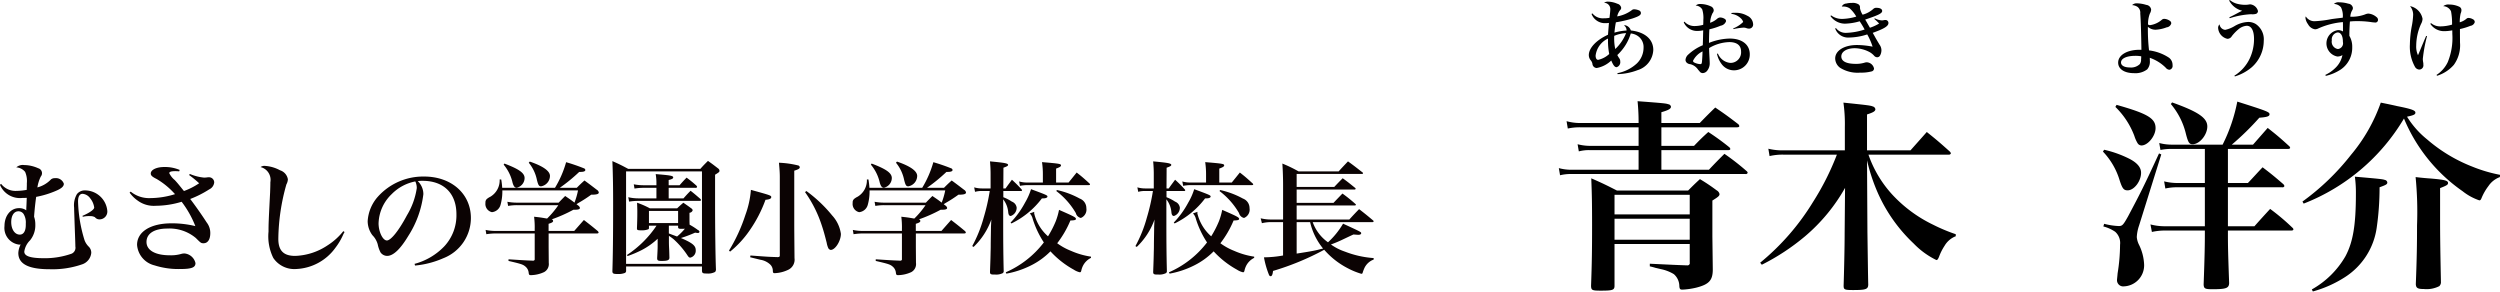
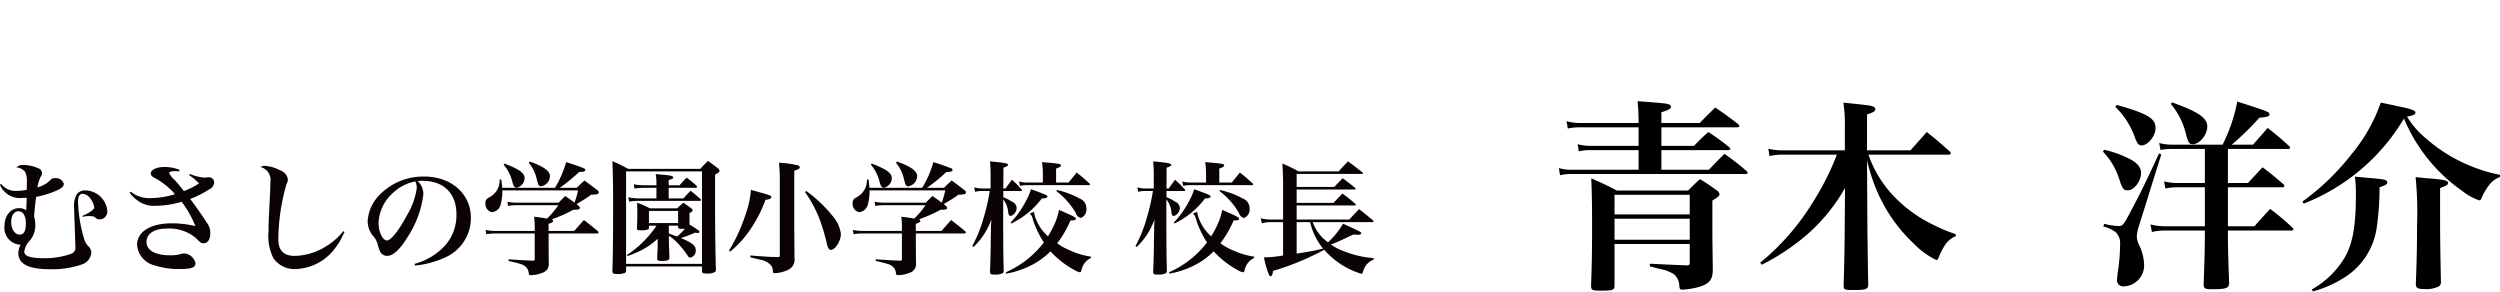
<svg xmlns="http://www.w3.org/2000/svg" id="name.svg" width="367.625" height="42.88" viewBox="0 0 367.625 42.88">
  <defs>
    <style>
      .cls-1, .cls-2 {
        fill-rule: evenodd;
      }

      .cls-2 {
        fill: #0b0303;
      }
    </style>
  </defs>
-   <path id="あお_き_ようすけ" data-name="あお き　   ようすけ" class="cls-1" d="M1000.16,1020.55a2.1,2.1,0,0,0,2.14,1.35,2.639,2.639,0,0,0,.42-0.03c-0.04.46-.08,1.03-0.14,1.74-1.73.79-2.819,1.96-2.819,2.99a1.189,1.189,0,0,0,.3.79,1.1,1.1,0,0,1,.23.5,0.653,0.653,0,0,0,.63.61,4.143,4.143,0,0,0,2.14-1.1c0.3,0.72.51,0.98,0.79,0.98a0.763,0.763,0,0,0,.53-0.84,0.741,0.741,0,0,0-.16-0.49,3.669,3.669,0,0,1-.27-0.46,7.1,7.1,0,0,0,1.98-3.17,2.185,2.185,0,0,1,1.18.48,1.974,1.974,0,0,1,.7,1.62,3.227,3.227,0,0,1-1,2.32,5.787,5.787,0,0,1-2.85,1.42l0.03,0.14a8.736,8.736,0,0,0,2.93-.58,3.253,3.253,0,0,0,2.32-2.98c0-1.56-1.23-2.63-3.3-2.86a1.134,1.134,0,0,0-.85-0.77,1.37,1.37,0,0,0-.16.02,0.894,0.894,0,0,1,.38.76,7.454,7.454,0,0,0-1.78.31,13.216,13.216,0,0,1,.21-1.52,17.668,17.668,0,0,0,2.43-.56c0.95-.32,1.25-0.5,1.25-0.8a0.428,0.428,0,0,0-.3-0.4,1.917,1.917,0,0,0-.64-0.15,0.528,0.528,0,0,0-.42.14,4.981,4.981,0,0,1-2.13.9,2.338,2.338,0,0,1,.42-0.91,0.471,0.471,0,0,0,.17-0.35,0.741,0.741,0,0,0-.57-0.6,3.66,3.66,0,0,0-1.36-.31,0.95,0.95,0,0,0-.59.17,0.919,0.919,0,0,1,.92.93c0,0.24-.05.69-0.12,1.28a4.281,4.281,0,0,1-.83.07,1.946,1.946,0,0,1-1.68-.72Zm2.42,3.62v0.32a10.04,10.04,0,0,0,.18,1.95,3.467,3.467,0,0,1-1.63.86c-0.23,0-.37-0.24-0.37-0.63A3.184,3.184,0,0,1,1002.58,1024.17Zm0.92-.4a5.119,5.119,0,0,1,1.74-.4,6.5,6.5,0,0,1-1.59,2.34,7.015,7.015,0,0,1-.16-1.57C1003.49,1024.07,1003.49,1023.95,1003.5,1023.77Zm10.22-1.99a2.13,2.13,0,0,0,2.05,1.27,4.522,4.522,0,0,0,.81-0.09c-0.02.73-.03,1.47-0.06,2.19a7.17,7.17,0,0,0-2.11,1.35,1.187,1.187,0,0,0-.43.79,0.569,0.569,0,0,0,.23.47,0.847,0.847,0,0,0,.48.18,1.919,1.919,0,0,1,1.16.84,2.15,2.15,0,0,1,.25.29,0.592,0.592,0,0,0,.42.18,0.892,0.892,0,0,0,.69-0.41,1.706,1.706,0,0,0,.33-1.07c0-.15-0.01-0.33-0.02-0.54-0.06-1.12-.06-1.12-0.07-1.66a6.109,6.109,0,0,1,2.97-.88c1.12,0,1.73.49,1.73,1.38a1.554,1.554,0,0,1-1.57,1.68,2.185,2.185,0,0,1-1.84-1.38l-0.13.05a3.679,3.679,0,0,0,.65,1.46,2.237,2.237,0,0,0,1.83.96,2.316,2.316,0,0,0,2.34-2.36c0-1.42-1.14-2.31-2.95-2.31a8.6,8.6,0,0,0-3.05.64c0.02-1.08.02-1.32,0.06-2a9.54,9.54,0,0,0,1.65-.53,1,1,0,0,0,.8-0.66,0.4,0.4,0,0,0-.13-0.3,1.331,1.331,0,0,0-.73-0.25,0.732,0.732,0,0,0-.46.2,3.059,3.059,0,0,1-1.02.58,3.44,3.44,0,0,1,.36-1.42,0.694,0.694,0,0,0,.17-0.43,0.671,0.671,0,0,0-.44-0.57,3.688,3.688,0,0,0-1.53-.34,0.912,0.912,0,0,0-.68.23,1.172,1.172,0,0,1,.96.57,4.23,4.23,0,0,1,.16,1.57c0,0.24,0,.39-0.02.69a4.945,4.945,0,0,1-1.24.18,1.966,1.966,0,0,1-1.52-.65Zm2.76,4.28c0,0.37-.06,1.39-0.09,1.58-0.03.23-.08,0.29-0.26,0.29a2.281,2.281,0,0,1-.87-0.24,0.307,0.307,0,0,1-.18-0.24A3.032,3.032,0,0,1,1016.48,1026.06Zm4.25-5.52a2.386,2.386,0,0,1,1.38.65,1.218,1.218,0,0,1,.35.54,4.344,4.344,0,0,1-1.47.95l0.04,0.1a9.678,9.678,0,0,1,1.49-.22,1.3,1.3,0,0,1,.4.07,1.116,1.116,0,0,0,.38.08,0.6,0.6,0,0,0,.62-0.68,1.436,1.436,0,0,0-.85-1.21,3.408,3.408,0,0,0-1.8-.44,3.777,3.777,0,0,0-.54.03v0.13Zm14.56,0.31a2.605,2.605,0,0,0,2.14,1.13,8.357,8.357,0,0,0,2.16-.35c0.3,0.45.52,0.82,0.73,1.21a9.508,9.508,0,0,1-2.71.49,1.774,1.774,0,0,1-1.51-.71l-0.11.08a2.016,2.016,0,0,0,2.05,1.32,9.02,9.02,0,0,0,2.66-.46,9.639,9.639,0,0,1,.79,1.8,12.458,12.458,0,0,0-2.29-.24c-1.88,0-3.21.82-3.21,1.98a1.731,1.731,0,0,0,.71,1.36,4.841,4.841,0,0,0,2.98.72,5.876,5.876,0,0,0,1.63-.17,0.451,0.451,0,0,0,.39-0.43,1.139,1.139,0,0,0-1.08-.92,1.256,1.256,0,0,0-.29.05,4.158,4.158,0,0,1-1.32.18c-1.38,0-2.12-.38-2.12-1.09s0.81-1.21,1.98-1.21a4.781,4.781,0,0,1,1.98.47,2.6,2.6,0,0,1,.86.63,0.613,0.613,0,0,0,.44.23,0.481,0.481,0,0,0,.41-0.21,1.6,1.6,0,0,0,.23-0.84,1.429,1.429,0,0,0-.29-0.82c-0.25-.42-0.25-0.42-0.52-0.88-0.12-.21-0.16-0.3-0.47-0.84,1.71-.62,2.31-0.99,2.31-1.45a0.437,0.437,0,0,0-.48-0.44,0.528,0.528,0,0,0-.12.01,1.8,1.8,0,0,1-.36.05,2.422,2.422,0,0,1-1.04-.31l-0.08.09a8.138,8.138,0,0,1,.71.68,6.6,6.6,0,0,1-1.35.62c-0.27-.46-0.42-0.73-0.48-0.84-0.12-.2-0.12-0.2-0.22-0.36,1.97-.66,2.5-0.92,2.5-1.27,0-.28-0.32-0.46-0.82-0.46a0.635,0.635,0,0,0-.45.13,3.778,3.778,0,0,1-1.61.88,2.732,2.732,0,0,1-.39-0.98,0.543,0.543,0,0,0-.18-0.52,1.579,1.579,0,0,0-1.02-.23,3.261,3.261,0,0,0-.8.09,0.769,0.769,0,0,0-.67.44h0.17a1.728,1.728,0,0,1,.98.26,4.705,4.705,0,0,1,.98,1.22,7.83,7.83,0,0,1-2.03.34,2.652,2.652,0,0,1-1.67-.52Zm44.36-1.6a1.669,1.669,0,0,1,.81.27,1.076,1.076,0,0,1,.39.96c0.08,1.01.14,3.05,0.17,5.34h-0.26c-1.85,0-3.16.78-3.16,1.89,0,0.95.92,1.55,2.35,1.55a2.853,2.853,0,0,0,1.92-.56,1.691,1.691,0,0,0,.39-1.25c0-.09,0-0.23-0.01-0.45a6.129,6.129,0,0,1,2.35,1.46,0.758,0.758,0,0,0,.54.3,0.566,0.566,0,0,0,.46-0.66,1.333,1.333,0,0,0-.52-1.11,6.809,6.809,0,0,0-2.94-1.08,27.085,27.085,0,0,1-.17-3.07v-0.4a1.654,1.654,0,0,0,1.15.43,5.267,5.267,0,0,0,1.61-.35,0.78,0.78,0,0,0,.68-0.59,0.439,0.439,0,0,0-.21-0.37,1.6,1.6,0,0,0-.82-0.29,0.544,0.544,0,0,0-.35.13,3.341,3.341,0,0,1-1.75.8,0.441,0.441,0,0,1-.29-0.11,4.377,4.377,0,0,1,.27-1.59,1.257,1.257,0,0,0,.19-0.6,0.8,0.8,0,0,0-.72-0.68,4.916,4.916,0,0,0-1.37-.23A0.939,0.939,0,0,0,1079.65,1019.25Zm1.34,7.53v0.03a2.75,2.75,0,0,1-.02.42,1.1,1.1,0,0,1-.18.69,1.844,1.844,0,0,1-1.47.5c-0.8,0-1.3-.28-1.3-0.73,0-.6.83-0.98,2.11-0.98A4.514,4.514,0,0,1,1080.99,1026.78Zm12.93-8.21a2.939,2.939,0,0,0,1.92,1.51c-0.2.1-.2,0.1-0.37,0.18-0.54.29-.54,0.29-0.94,0.5-0.36.18-.36,0.18-0.58,0.28l0.06,0.14a12.013,12.013,0,0,1,3.14-.59,1.8,1.8,0,0,0,.74-0.06,0.447,0.447,0,0,0,.27-0.4,1.306,1.306,0,0,0-1.12-.99,0.66,0.66,0,0,0-.14.01,3.446,3.446,0,0,1-.66.06,4.717,4.717,0,0,1-1-.12,2.734,2.734,0,0,1-1.22-.59Zm0.84,11.17a6.934,6.934,0,0,0,2.46-1.33,5.215,5.215,0,0,0,1.79-3.9,2.706,2.706,0,0,0-1.18-2.48,2.093,2.093,0,0,0-1.12-.3,4.245,4.245,0,0,0-1.98.6,4.476,4.476,0,0,1-1.39.56,0.924,0.924,0,0,1-.83-0.81,0.73,0.73,0,0,0-.21.52,1.749,1.749,0,0,0,1.37,1.61,0.769,0.769,0,0,0,.65-0.4,6.321,6.321,0,0,1,.93-0.97,2.155,2.155,0,0,1,1.25-.55c0.7,0,1.08.71,1.08,1.96a6.722,6.722,0,0,1-.65,2.89,5.969,5.969,0,0,1-2.24,2.49Zm13.37-.08a6.843,6.843,0,0,0,2.22-.95,3.864,3.864,0,0,0,1.67-3.28,3.113,3.113,0,0,0-.42-1.66v-0.26c0-.44.03-1.22,0.08-1.85a8.709,8.709,0,0,1,1.02-.05,13.718,13.718,0,0,1,1.97.12,6.091,6.091,0,0,0,.71.08,0.379,0.379,0,0,0,.43-0.36,0.506,0.506,0,0,0-.22-0.44,2.1,2.1,0,0,0-1.16-.51,1.213,1.213,0,0,0-.52.12,5.693,5.693,0,0,1-2.17.34,2.01,2.01,0,0,1,.26-0.92,0.661,0.661,0,0,0,.12-0.38,0.756,0.756,0,0,0-.68-0.62,4.745,4.745,0,0,0-1.35-.2,0.947,0.947,0,0,0-.76.24,1.422,1.422,0,0,1,1.04.5,2.885,2.885,0,0,1,.26,1.52c-0.82.1-1.18,0.14-1.66,0.21a16.835,16.835,0,0,1-2.49.31,1.484,1.484,0,0,1-1.29-.71,0.853,0.853,0,0,0-.05.21,1.914,1.914,0,0,0,.38.94,1.413,1.413,0,0,0,1.04.75,1.279,1.279,0,0,0,.35-0.07,10.96,10.96,0,0,1,3.74-.99c0.01,0.42.01,0.52,0.01,0.81v0.57a1.345,1.345,0,0,0-.73-0.2,1.966,1.966,0,0,0-.1,3.88,1.367,1.367,0,0,0,.75-0.21,3.528,3.528,0,0,1-1.03,1.88,5.3,5.3,0,0,1-1.48,1.03Zm2.52-4.99a0.847,0.847,0,0,1-.74,1.04,1.085,1.085,0,0,1-.89-1.28,1.028,1.028,0,0,1,.85-1.16C1110.36,1023.27,1110.65,1023.78,1110.65,1024.67Zm12.24-.89c-0.08.18-.15,0.36-0.23,0.53-0.43,1.02-.43,1.02-0.68,1.63-0.18.43-.18,0.43-0.29,0.68a3.066,3.066,0,0,1-.26-1.44,7.871,7.871,0,0,1,.71-3.16,1.648,1.648,0,0,0,.22-0.76,2.334,2.334,0,0,0-1.84-1.86,1.974,1.974,0,0,1,.46,1.24,10.307,10.307,0,0,1-.21,1.74,15.811,15.811,0,0,0-.27,2.65,6.088,6.088,0,0,0,.76,3.32,0.77,0.77,0,0,0,.64.38,0.618,0.618,0,0,0,.58-0.72,2.09,2.09,0,0,0-.01-0.25,3.756,3.756,0,0,1-.07-0.59,21.2,21.2,0,0,1,.62-3.36Zm0.61-1.78a2.408,2.408,0,0,0,2.13,1.08,6,6,0,0,0,1.1-.12c0.01,0.25.01,0.41,0.01,0.53a9.387,9.387,0,0,1-.67,4.14,4.575,4.575,0,0,1-1.66,1.89l0.09,0.12a5.423,5.423,0,0,0,2.46-1.6,4.908,4.908,0,0,0,.91-3.27l-0.01-1.45v-0.55a9.294,9.294,0,0,0,1.54-.47,0.772,0.772,0,0,0,.64-0.55v-0.02a0.47,0.47,0,0,0-.3-0.41,1.3,1.3,0,0,0-.62-0.18,0.4,0.4,0,0,0-.26.08,2.6,2.6,0,0,1-1.03.56,5.743,5.743,0,0,1,.13-1.29,1.258,1.258,0,0,0,.12-0.51,0.542,0.542,0,0,0-.32-0.49,3.336,3.336,0,0,0-1.47-.32,1.174,1.174,0,0,0-.89.24,1.3,1.3,0,0,1,1.15.76,9.386,9.386,0,0,1,.15,1.95,6.261,6.261,0,0,1-1.73.26,2.079,2.079,0,0,1-1.36-.48Z" transform="translate(-766.125 -1018.5)" />
-   <path id="むさしの学園小学校_校長" data-name="むさしの学園小学校 校長" class="cls-2" d="M766.118,1045.67a3.178,3.178,0,0,0,3.277,1.94c0.126,0,.324,0,0.666-0.02-0.018.35-.018,0.47-0.036,0.9-0.018.45-.036,0.62-0.036,0.94a1.73,1.73,0,0,0-1.08-.32c-1.224,0-2.125,1.11-2.125,2.64a2.469,2.469,0,0,0,2.143,2.72,1.262,1.262,0,0,0,.234-0.02,3.118,3.118,0,0,0-.342,1.25c0,1.62,1.494,2.39,4.609,2.39a13.231,13.231,0,0,0,4.718-.7,1.971,1.971,0,0,0,1.4-1.71,1.259,1.259,0,0,0-.342-0.88,2.594,2.594,0,0,1-.648-0.98,21,21,0,0,1-.954-5.7c0-.72.234-1.12,0.666-1.12a1.529,1.529,0,0,1,1.134.68,2.669,2.669,0,0,1,.576,1.34c0,0.28-.666.77-1.728,1.22l0.054,0.14a3.8,3.8,0,0,1,1.062-.1,1.369,1.369,0,0,1,.72.16,0.839,0.839,0,0,0,.685.32,1.152,1.152,0,0,0,1.134-1.26,3.307,3.307,0,0,0-3.223-3,1.474,1.474,0,0,0-1.242.54,3.229,3.229,0,0,0-.415,2.01c0,0.31.018,0.7,0.072,2.34,0.109,3.01.109,3.12,0.109,3.35a0.952,0.952,0,0,1-.541,1.06,11.807,11.807,0,0,1-4.051.67c-2.035,0-2.917-.31-2.917-0.97a2.883,2.883,0,0,1,.847-1.66,3.476,3.476,0,0,0,.774-2.32,3.412,3.412,0,0,0-.18-1.15c0.054-.87.18-2.06,0.306-2.92a13.607,13.607,0,0,0,2.845-.86c0.864-.36,1.224-0.67,1.224-1.07a1.226,1.226,0,0,0-1.314-.82,0.872,0.872,0,0,0-.577.18,4.232,4.232,0,0,1-2,1.18,5.647,5.647,0,0,1,.5-1.6,0.757,0.757,0,0,0-.378-1.22,5.155,5.155,0,0,0-2.071-.47,1.451,1.451,0,0,0-1.152.34,1.8,1.8,0,0,1,1.3.67,3.343,3.343,0,0,1,.252,1.65v0.29c-0.018.58-.018,0.58-0.018,0.7a8.959,8.959,0,0,1-1.512.15,2.663,2.663,0,0,1-2.251-1.03Zm3.8,5.71v0.19c0,0.9-.324,1.43-0.882,1.43-0.738,0-1.26-.78-1.26-1.84,0-.97.414-1.59,1.062-1.59a0.9,0.9,0,0,1,.756.4A2.38,2.38,0,0,1,769.917,1051.38Zm24.014-7.14a14.717,14.717,0,0,1,1.477,1.21,10.2,10.2,0,0,1-2.233,1.14c-0.2-.24-0.2-0.24-0.432-0.53-0.45-.55-0.486-0.61-0.918-1.08a2.992,2.992,0,0,1-.811-1.02c0-.2.306-0.29,0.846-0.29a4.847,4.847,0,0,1,.613.03l0.072-.21a5.51,5.51,0,0,0-2.287-.43c-1.116,0-1.963.41-1.963,0.95,0,0.29.18,0.47,0.865,0.81a11.241,11.241,0,0,1,2.7,2.23,12.341,12.341,0,0,1-3.6.58,4.3,4.3,0,0,1-2.917-.95l-0.162.14a4.861,4.861,0,0,0,1.207,1.19,3.986,3.986,0,0,0,2.629.75,13.281,13.281,0,0,0,3.817-.59,14.656,14.656,0,0,1,2.016,3.58,14.509,14.509,0,0,0-3.493-.41c-3.1,0-5.077,1.24-5.077,3.17a3.359,3.359,0,0,0,2.557,3.01,11.581,11.581,0,0,0,3.745.54c1.728,0,2.286-.22,2.286-0.87a1.829,1.829,0,0,0-1.62-1.42c-0.108,0-.216.02-0.342,0.03a5.455,5.455,0,0,1-1.8.24c-2.16,0-3.439-.74-3.439-1.96,0-1.25,1.153-1.97,3.079-1.97a6.022,6.022,0,0,1,4.177,1.39c0.739,0.74.775,0.77,1.135,0.77,0.612,0,.99-0.55.99-1.49a2.529,2.529,0,0,0-.54-1.58c-0.648-1.01-1.585-2.35-2.413-3.44a15.166,15.166,0,0,0,2.791-1.41,1.279,1.279,0,0,0,.738-1.01,0.763,0.763,0,0,0-.828-0.77,0.926,0.926,0,0,0-.234.02c-0.342.03-.342,0.03-0.414,0.03a7.112,7.112,0,0,1-2.107-.54Zm22.682,8.25a9.431,9.431,0,0,1-2.323,2.09,9.071,9.071,0,0,1-4.772,1.55c-1.692,0-2.466-.78-2.466-2.5a30.4,30.4,0,0,1,1.188-8.02,1.658,1.658,0,0,0,.216-0.75,1.683,1.683,0,0,0-1.152-1.32,5.352,5.352,0,0,0-2.287-.65,0.931,0.931,0,0,0-.576.18,1.929,1.929,0,0,1,1.44,2.22c0,0.45-.018.95-0.036,1.49-0.216,4.18-.234,4.67-0.234,5.78a7.183,7.183,0,0,0,.7,3.87,3.723,3.723,0,0,0,3.331,1.63,7.506,7.506,0,0,0,5.816-3.14,9.223,9.223,0,0,0,1.1-1.85,3.733,3.733,0,0,1,.234-0.45Zm10.545,5.06a13.4,13.4,0,0,0,4.16-1.08,6.349,6.349,0,0,0,4.051-5.91c0-3.56-2.863-6.1-6.878-6.1a8.961,8.961,0,0,0-6.788,2.95,5.95,5.95,0,0,0-1.513,3.61,3.475,3.475,0,0,0,.7,2.07,3.072,3.072,0,0,1,.775,1.33,4.548,4.548,0,0,0,.414,1.19,1.2,1.2,0,0,0,.972.52c0.9,0,1.945-.99,3.115-2.94a14.564,14.564,0,0,0,2.215-6.14,2.668,2.668,0,0,0-.829-1.92,5.065,5.065,0,0,1,.721-0.04c3.1,0,4.969,1.84,4.969,4.92a6.685,6.685,0,0,1-1.8,4.73,9.39,9.39,0,0,1-4.358,2.56Zm0.036-12.37a1.666,1.666,0,0,1,.144.4,2.022,2.022,0,0,1,.072.59,10.7,10.7,0,0,1-1.44,3.98c-1.17,2.22-2.359,3.71-2.953,3.71-0.612,0-1.224-1.28-1.224-2.52a6.169,6.169,0,0,1,1.926-4.29A6.612,6.612,0,0,1,827.194,1045.18Zm19.6,7.28v-1.05c0.5-.16.666-0.25,0.666-0.43a0.248,0.248,0,0,0-.216-0.22,21.681,21.681,0,0,0,3.205-1.42h0.27c0.468,0,.684-0.09.684-0.27a0.634,0.634,0,0,0-.27-0.36l-0.234-.18c0.162-.11.27-0.18,0.342-0.22a19.514,19.514,0,0,0,1.819-1.18c0.81,0,1.116-.09,1.116-0.33a0.559,0.559,0,0,0-.27-0.38c-0.774-.59-1.026-0.79-1.837-1.38-0.5.45-.648,0.59-1.134,1.08h-2.5a24.593,24.593,0,0,0,2.863-2.34h0.162c0.486,0,.738-0.09.738-0.29a0.31,0.31,0,0,0-.234-0.25,27.17,27.17,0,0,0-2.592-.89,15.144,15.144,0,0,1-1.639,3.77h-7.76a10.929,10.929,0,0,0-.144-1.23H839.6a2.8,2.8,0,0,1-1.369,2.54,2.5,2.5,0,0,0-.468.29,0.677,0.677,0,0,0-.252.61,1.235,1.235,0,0,0,.954,1.37,1.463,1.463,0,0,0,1.261-1.06,7.339,7.339,0,0,0,.27-1.98v-0.16h11.127a10.785,10.785,0,0,1-.522,1.8c-0.414-.33-0.648-0.49-1.368-0.98-0.415.42-.541,0.54-0.955,0.98h-6.158a7.646,7.646,0,0,1-1.386-.13l0.108,0.61a7.6,7.6,0,0,1,1.3-.11h6.086a12.748,12.748,0,0,1-1.656,1.97c-0.991-.17-0.991-0.17-1.909-0.27a12.371,12.371,0,0,1,.09,1.8v0.29h-5.69a6.993,6.993,0,0,1-1.53-.15l0.108,0.63a9,9,0,0,1,1.422-.11h5.69v3.73a0.22,0.22,0,0,1-.252.27h-0.054c-1.044-.04-1.044-0.04-3.547-0.2v0.24c1.855,0.43,2.125.52,2.467,0.81a1.348,1.348,0,0,1,.5.93c0.036,0.29.09,0.35,0.324,0.35a4.762,4.762,0,0,0,1.945-.45,1.34,1.34,0,0,0,.684-1.36l-0.018-2.3v-2.02h7.094c0.162,0,.252-0.05.252-0.14a0.414,0.414,0,0,0-.108-0.2c-0.864-.72-1.134-0.93-2.053-1.64-0.576.65-.576,0.65-1.422,1.61H846.8Zm-6.608-9.75a6.269,6.269,0,0,1,1.314,2.67c0.162,0.54.324,0.72,0.612,0.72a1.467,1.467,0,0,0,1.153-1.42c0-.74-0.828-1.32-2.971-2.13Zm3.691-.28a5.765,5.765,0,0,1,1.206,2.55c0.2,0.78.306,0.92,0.613,0.92a1.574,1.574,0,0,0,1.3-1.53c0-.72-1.008-1.44-2.971-2.11Zm20.575,3.31v-0.77c0.522-.13.666-0.22,0.666-0.38,0-.24-0.378-0.31-2.575-0.49a7.572,7.572,0,0,1,.108,1.44v0.2h-1.89a7.411,7.411,0,0,1-1.441-.14l0.108,0.63a7.626,7.626,0,0,1,1.333-.11h1.89v1.55h-2.7a6.56,6.56,0,0,1-1.44-.17l0.126,0.65a8.146,8.146,0,0,1,1.314-.11h9c0.162,0,.252-0.03.252-0.12a0.305,0.305,0,0,0-.126-0.2c-0.576-.5-0.774-0.67-1.4-1.17-0.468.47-.594,0.61-1.045,1.12h-2.178v-1.55H868.4a0.2,0.2,0,0,0,.234-0.13,0.377,0.377,0,0,0-.108-0.2,16.716,16.716,0,0,0-1.44-1.17c-0.451.47-.595,0.62-1.027,1.12h-1.6Zm-2.755,3.4a12.527,12.527,0,0,0-1.891-.83c0.036,0.98.036,1.12,0.036,1.41,0,0.74-.018,1.46-0.054,2.36,0,0.25.09,0.29,0.649,0.29a2.556,2.556,0,0,0,1.008-.15,0.193,0.193,0,0,0,.108-0.21v-0.33h1.116a15.433,15.433,0,0,1-4.357,4.32l0.108,0.15a16.264,16.264,0,0,0,2.052-.87,10.476,10.476,0,0,0,2.359-1.67v0.77c0,0.63,0,.74-0.072,2.07,0,0.34.108,0.42,0.648,0.42,0.883,0,1.153-.11,1.153-0.49-0.018-.65-0.018-0.94-0.054-1.55-0.018-.41-0.018-0.72-0.018-0.92v-0.73a6.111,6.111,0,0,1,.738.54,12.537,12.537,0,0,1,1.836,2.1c0.343,0.52.379,0.56,0.595,0.56a1.043,1.043,0,0,0,.774-1.1c0-.66-0.5-1.06-2.179-1.78a19.277,19.277,0,0,0,2.089-.79,3.434,3.434,0,0,0,.378.05,0.24,0.24,0,0,0,.27-0.16,0.4,0.4,0,0,0-.252-0.29,10.378,10.378,0,0,0-1.206-.77c-0.018-.44-0.018-0.6-0.018-0.99v-0.76a0.54,0.54,0,0,0,.468-0.36,0.387,0.387,0,0,0-.2-0.29c-0.486-.36-0.648-0.47-1.171-0.83-0.4.35-.522,0.45-0.918,0.83h-4Zm2.791,2.54h1.35v0.24c0.018,0.18.108,0.23,0.5,0.23,0.144,0,.252,0,0.5-0.02a8.416,8.416,0,0,1-1.152,1.15c-0.864-.32-0.864-0.32-1.206-0.45v-1.15Zm-2.935-2.16h4.285v1.78h-4.285v-1.78Zm-3.367,8.16h11.163v0.66c0.036,0.33.126,0.38,0.72,0.38a2.212,2.212,0,0,0,1.207-.23,0.568,0.568,0,0,0,.126-0.43c-0.072-1.77-.126-6.22-0.126-9.51v-4.36c0.594-.36.648-0.41,0.648-0.59a0.445,0.445,0,0,0-.2-0.33c-0.612-.47-0.81-0.63-1.494-1.11-0.5.5-.649,0.64-1.117,1.17H858.5c-1.008-.54-1.314-0.69-2.323-1.14,0.09,2.36.108,3.96,0.108,6.5,0,4.61-.036,7.51-0.108,9.67,0,0.36.144,0.43,0.738,0.43a2.6,2.6,0,0,0,1.117-.16,0.365,0.365,0,0,0,.162-0.36v-0.59Zm0-13.98h11.163v13.6H858.189v-13.6Zm22.609,12.32c0,0.22-.054.27-0.288,0.29-1.332-.04-1.332-0.04-4.033-0.24l-0.036.26c1.3,0.32,1.3.32,1.512,0.37a2.7,2.7,0,0,1,1.477.74,1.292,1.292,0,0,1,.342.89c0.018,0.27.072,0.34,0.252,0.34a5,5,0,0,0,2.035-.51,1.65,1.65,0,0,0,.9-1.71c-0.018-2.1-.036-4.25-0.036-4.77v-8.08c0.63-.2.81-0.31,0.81-0.51a0.312,0.312,0,0,0-.27-0.27,14.035,14.035,0,0,0-2.791-.39c0.09,0.99.126,1.49,0.126,2.1v11.49Zm3.709-9.27a18.058,18.058,0,0,1,2.485,4.97c0.2,0.59.414,1.33,0.7,2.48a3.208,3.208,0,0,0,.234.78,0.476,0.476,0,0,0,.361.27c0.666,0,1.494-1.32,1.494-2.36a5.018,5.018,0,0,0-1.278-2.7,20.265,20.265,0,0,0-3.8-3.6Zm-11.019,8.75a14.685,14.685,0,0,0,2.881-3.13,19.365,19.365,0,0,0,2.323-4.49c0.612-.05.846-0.18,0.846-0.39,0-.24-0.09-0.27-2.989-1.07a13.729,13.729,0,0,1-.81,3.68,24.365,24.365,0,0,1-2.413,5.25Zm27.309-3.04v-1.05c0.5-.16.666-0.25,0.666-0.43a0.248,0.248,0,0,0-.216-0.22,21.635,21.635,0,0,0,3.205-1.42h0.27c0.468,0,.684-0.09.684-0.27a0.634,0.634,0,0,0-.27-0.36l-0.234-.18c0.162-.11.27-0.18,0.342-0.22a19.514,19.514,0,0,0,1.819-1.18c0.81,0,1.116-.09,1.116-0.33a0.559,0.559,0,0,0-.27-0.38c-0.774-.59-1.026-0.79-1.837-1.38-0.5.45-.648,0.59-1.134,1.08h-2.5a24.593,24.593,0,0,0,2.863-2.34h0.162c0.486,0,.738-0.09.738-0.29a0.31,0.31,0,0,0-.234-0.25,27.17,27.17,0,0,0-2.592-.89,15.108,15.108,0,0,1-1.639,3.77h-7.76a10.929,10.929,0,0,0-.144-1.23H893.6a2.8,2.8,0,0,1-1.369,2.54,2.5,2.5,0,0,0-.468.29,0.677,0.677,0,0,0-.252.61,1.235,1.235,0,0,0,.954,1.37,1.463,1.463,0,0,0,1.261-1.06,7.339,7.339,0,0,0,.27-1.98v-0.16h11.127a10.785,10.785,0,0,1-.522,1.8c-0.414-.33-0.648-0.49-1.368-0.98-0.415.42-.541,0.54-0.955,0.98h-6.158a7.646,7.646,0,0,1-1.386-.13l0.108,0.61a7.6,7.6,0,0,1,1.3-.11h6.086a12.748,12.748,0,0,1-1.656,1.97c-0.991-.17-0.991-0.17-1.909-0.27a12.371,12.371,0,0,1,.09,1.8v0.29h-5.69a6.993,6.993,0,0,1-1.53-.15l0.108,0.63a9,9,0,0,1,1.422-.11h5.69v3.73a0.22,0.22,0,0,1-.252.27h-0.054c-1.044-.04-1.044-0.04-3.547-0.2v0.24c1.855,0.43,2.125.52,2.467,0.81a1.348,1.348,0,0,1,.5.93c0.036,0.29.09,0.35,0.324,0.35a4.758,4.758,0,0,0,1.945-.45,1.34,1.34,0,0,0,.684-1.36l-0.018-2.3v-2.02h7.094c0.162,0,.252-0.05.252-0.14a0.414,0.414,0,0,0-.108-0.2c-0.864-.72-1.134-0.93-2.053-1.64-0.576.65-.576,0.65-1.422,1.61H900.8Zm-6.608-9.75a6.269,6.269,0,0,1,1.314,2.67c0.162,0.54.324,0.72,0.612,0.72a1.467,1.467,0,0,0,1.153-1.42c0-.74-0.829-1.32-2.971-2.13Zm3.691-.28a5.765,5.765,0,0,1,1.206,2.55c0.2,0.78.306,0.92,0.612,0.92a1.573,1.573,0,0,0,1.3-1.53c0-.72-1.008-1.44-2.971-2.11Zm23.546,2.91v-2.05c0.54-.2.72-0.31,0.72-0.47,0-.23-0.252-0.27-2.791-0.48a12.333,12.333,0,0,1,.126,1.81v1.19h-2.287a3.993,3.993,0,0,1-1.206-.16l0.126,0.65a6.123,6.123,0,0,1,1.08-.11h9.039c0.108,0,.18-0.03.18-0.09a0.264,0.264,0,0,0-.108-0.18c-0.774-.7-1.008-0.92-1.854-1.58-0.577.72-.577,0.72-1.189,1.47h-1.836Zm-3.872,4.54a1.68,1.68,0,0,1,.433.81,13.662,13.662,0,0,0,1.638,3.46,14.2,14.2,0,0,1-5.6,4.39l0.09,0.2a13.332,13.332,0,0,0,3.62-1.21,10.732,10.732,0,0,0,2.862-2.07,13.425,13.425,0,0,0,3.439,2.7,2.694,2.694,0,0,0,.883.38c0.108,0,.18-0.07.216-0.27a3.062,3.062,0,0,1,.234-0.67,2.629,2.629,0,0,1,1.188-1.18v-0.18a11.406,11.406,0,0,1-2.935-.85,8.947,8.947,0,0,1-2.034-1.12,14.73,14.73,0,0,0,1.944-3.35c0.612-.01.811-0.07,0.811-0.23,0-.22-0.271-0.36-2.485-1.33a10.145,10.145,0,0,1-.468,1.64,14.807,14.807,0,0,1-1.153,2.25,6.484,6.484,0,0,1-2.034-3.37,1.231,1.231,0,0,1,.018-0.23Zm-3.889-3.67,0.018-3.05c0.522-.18.684-0.28,0.684-0.41,0-.23-0.5-0.32-2.664-0.52a19.423,19.423,0,0,1,.09,2v1.98h-1.225a4.049,4.049,0,0,1-1.188-.16l0.126,0.66a3.38,3.38,0,0,1,1.062-.12h1.1a29.42,29.42,0,0,1-.883,3.88,19.385,19.385,0,0,1-1.692,4.22l0.2,0.12a10.406,10.406,0,0,0,2.611-4.03l-0.054,1.03c0,0.34-.018,1.2-0.036,2.5,0,0.4,0,.77-0.018,1.19-0.018.93-.018,0.99-0.09,2.95v0.07c0,0.26.126,0.35,0.5,0.35h0.234a2.133,2.133,0,0,0,1.17-.22,0.418,0.418,0,0,0,.108-0.36c-0.054-2.25-.072-4.11-0.072-7.47v-3.01a3.56,3.56,0,0,1,.738,1.87c0.036,0.42.163,0.58,0.379,0.58a1.275,1.275,0,0,0,.864-1.23,1.092,1.092,0,0,0-.7-0.88,6.245,6.245,0,0,0-1.261-.65v-0.91h2.593a0.137,0.137,0,0,0,.162-0.11,0.374,0.374,0,0,0-.09-0.15,17.834,17.834,0,0,0-1.4-1.4c-0.414.56-.541,0.72-0.937,1.28h-0.324Zm7.8,0.39a10.948,10.948,0,0,1,2.863,3.23,0.967,0.967,0,0,0,.738.72,1.323,1.323,0,0,0,.81-1.44,1.494,1.494,0,0,0-.972-1.41,12.6,12.6,0,0,0-3.367-1.26Zm-6.608,4.76a12.368,12.368,0,0,0,4.483-3.69h0.2c0.36,0,.612-0.11.612-0.26,0-.19-0.09-0.23-2.412-1.09a9.252,9.252,0,0,1-.883,1.98,12.947,12.947,0,0,1-2.124,2.93Zm30.566-6.02v-2.05c0.54-.2.72-0.31,0.72-0.47,0-.23-0.252-0.27-2.791-0.48a12.333,12.333,0,0,1,.126,1.81v1.19h-2.287a3.993,3.993,0,0,1-1.206-.16l0.126,0.65a6.123,6.123,0,0,1,1.08-.11h9.039c0.108,0,.18-0.03.18-0.09a0.264,0.264,0,0,0-.108-0.18c-0.774-.7-1.008-0.92-1.855-1.58-0.576.72-.576,0.72-1.188,1.47H945.42Zm-3.872,4.54a1.7,1.7,0,0,1,.433.81,13.662,13.662,0,0,0,1.638,3.46,14.2,14.2,0,0,1-5.6,4.39l0.09,0.2a13.313,13.313,0,0,0,3.619-1.21,10.721,10.721,0,0,0,2.863-2.07,13.425,13.425,0,0,0,3.439,2.7,2.686,2.686,0,0,0,.883.38c0.108,0,.18-0.07.216-0.27a3.062,3.062,0,0,1,.234-0.67,2.629,2.629,0,0,1,1.188-1.18v-0.18a11.406,11.406,0,0,1-2.935-.85,8.947,8.947,0,0,1-2.034-1.12,14.73,14.73,0,0,0,1.944-3.35c0.612-.01.81-0.07,0.81-0.23,0-.22-0.27-0.36-2.484-1.33a10.145,10.145,0,0,1-.468,1.64,14.9,14.9,0,0,1-1.153,2.25,6.484,6.484,0,0,1-2.034-3.37,1.231,1.231,0,0,1,.018-0.23Zm-3.889-3.67,0.018-3.05c0.522-.18.684-0.28,0.684-0.41,0-.23-0.5-0.32-2.665-0.52a19.156,19.156,0,0,1,.091,2v1.98h-1.225a4.049,4.049,0,0,1-1.188-.16l0.126,0.66a3.38,3.38,0,0,1,1.062-.12h1.1a29.743,29.743,0,0,1-.883,3.88,19.385,19.385,0,0,1-1.692,4.22l0.2,0.12a10.418,10.418,0,0,0,2.611-4.03l-0.054,1.03c0,0.34-.018,1.2-0.036,2.5,0,0.4,0,.77-0.018,1.19-0.018.93-.018,0.99-0.091,2.95v0.07c0,0.26.127,0.35,0.5,0.35h0.234a2.133,2.133,0,0,0,1.17-.22,0.418,0.418,0,0,0,.108-0.36c-0.054-2.25-.072-4.11-0.072-7.47v-3.01a3.56,3.56,0,0,1,.738,1.87c0.036,0.42.162,0.58,0.378,0.58a1.274,1.274,0,0,0,.865-1.23,1.092,1.092,0,0,0-.7-0.88,6.245,6.245,0,0,0-1.261-.65v-0.91h2.593a0.137,0.137,0,0,0,.162-0.11,0.374,0.374,0,0,0-.09-0.15,17.834,17.834,0,0,0-1.4-1.4c-0.415.56-.541,0.72-0.937,1.28h-0.324Zm7.8,0.39a10.93,10.93,0,0,1,2.862,3.23,0.969,0.969,0,0,0,.739.72,1.323,1.323,0,0,0,.81-1.44,1.494,1.494,0,0,0-.972-1.41,12.6,12.6,0,0,0-3.367-1.26Zm-6.608,4.76a12.376,12.376,0,0,0,4.483-3.69h0.2c0.36,0,.612-0.11.612-0.26,0-.19-0.09-0.23-2.413-1.09a9.193,9.193,0,0,1-.882,1.98,12.921,12.921,0,0,1-2.125,2.93Zm29.091-.2a0.157,0.157,0,0,0,.18-0.13,0.218,0.218,0,0,0-.054-0.09c-0.918-.77-1.188-0.99-2.089-1.69-0.63.65-.828,0.86-1.44,1.53h-7.742v-2.07h8.552a0.137,0.137,0,0,0,.162-0.11,0.143,0.143,0,0,0-.054-0.09,22,22,0,0,0-1.926-1.55c-0.559.58-.739,0.76-1.315,1.37h-5.419v-1.96h8.516a0.143,0.143,0,0,0,.162-0.13,0.578,0.578,0,0,0-.054-0.09c-0.792-.64-1.026-0.84-1.854-1.44-0.541.54-.7,0.71-1.243,1.28h-5.527v-1.91h9.6a0.144,0.144,0,0,0,.162-0.11,0.142,0.142,0,0,0-.053-0.1c-0.955-.74-1.243-0.98-2.161-1.64-0.594.63-.792,0.83-1.369,1.47h-5.905a20.155,20.155,0,0,0-2.377-1.15c0.072,0.96.108,2.22,0.108,3.17v5.06h-1.783a6.421,6.421,0,0,1-1.512-.18l0.18,0.72a5.87,5.87,0,0,1,1.332-.16H954.8v4.91a16.268,16.268,0,0,1-2.809.27,12.878,12.878,0,0,0,.756,2.62,0.307,0.307,0,0,0,.216.16c0.2,0,.306-0.25.36-0.78a39.345,39.345,0,0,0,7.527-3.11,11.645,11.645,0,0,0,3.475,2.72,10.652,10.652,0,0,0,1.98.81c0.126,0,.18-0.04.217-0.22a6,6,0,0,1,.252-0.65,2.425,2.425,0,0,1,1.35-1.22v-0.22a14.478,14.478,0,0,1-4.231-.95,7.747,7.747,0,0,1-2.053-1.05,18.184,18.184,0,0,0,1.819-.77c1.224-.58,1.224-0.58,1.494-0.7,0.4,0.03.612,0.05,0.72,0.05,0.252,0,.414-0.09.414-0.23,0-.18,0-0.18-2.664-1.41a11.765,11.765,0,0,1-2.215,2.74,6.151,6.151,0,0,1-2.251-2.97h8.787Zm-9.165,0a9.358,9.358,0,0,0,1.909,3.89c-0.162.03-.162,0.03-0.829,0.2-0.684.16-1.386,0.28-3.06,0.54v-4.63h1.98Z" transform="translate(-766.125 -1018.5)" />
+   <path id="むさしの学園小学校_校長" data-name="むさしの学園小学校 校長" class="cls-2" d="M766.118,1045.67a3.178,3.178,0,0,0,3.277,1.94c0.126,0,.324,0,0.666-0.02-0.018.35-.018,0.47-0.036,0.9-0.018.45-.036,0.62-0.036,0.94a1.73,1.73,0,0,0-1.08-.32c-1.224,0-2.125,1.11-2.125,2.64a2.469,2.469,0,0,0,2.143,2.72,1.262,1.262,0,0,0,.234-0.02,3.118,3.118,0,0,0-.342,1.25c0,1.62,1.494,2.39,4.609,2.39a13.231,13.231,0,0,0,4.718-.7,1.971,1.971,0,0,0,1.4-1.71,1.259,1.259,0,0,0-.342-0.88,2.594,2.594,0,0,1-.648-0.98,21,21,0,0,1-.954-5.7c0-.72.234-1.12,0.666-1.12a1.529,1.529,0,0,1,1.134.68,2.669,2.669,0,0,1,.576,1.34c0,0.28-.666.77-1.728,1.22l0.054,0.14a3.8,3.8,0,0,1,1.062-.1,1.369,1.369,0,0,1,.72.16,0.839,0.839,0,0,0,.685.32,1.152,1.152,0,0,0,1.134-1.26,3.307,3.307,0,0,0-3.223-3,1.474,1.474,0,0,0-1.242.54,3.229,3.229,0,0,0-.415,2.01c0,0.31.018,0.7,0.072,2.34,0.109,3.01.109,3.12,0.109,3.35a0.952,0.952,0,0,1-.541,1.06,11.807,11.807,0,0,1-4.051.67c-2.035,0-2.917-.31-2.917-0.97a2.883,2.883,0,0,1,.847-1.66,3.476,3.476,0,0,0,.774-2.32,3.412,3.412,0,0,0-.18-1.15c0.054-.87.18-2.06,0.306-2.92a13.607,13.607,0,0,0,2.845-.86c0.864-.36,1.224-0.67,1.224-1.07a1.226,1.226,0,0,0-1.314-.82,0.872,0.872,0,0,0-.577.18,4.232,4.232,0,0,1-2,1.18,5.647,5.647,0,0,1,.5-1.6,0.757,0.757,0,0,0-.378-1.22,5.155,5.155,0,0,0-2.071-.47,1.451,1.451,0,0,0-1.152.34,1.8,1.8,0,0,1,1.3.67,3.343,3.343,0,0,1,.252,1.65v0.29c-0.018.58-.018,0.58-0.018,0.7a8.959,8.959,0,0,1-1.512.15,2.663,2.663,0,0,1-2.251-1.03Zm3.8,5.71v0.19c0,0.9-.324,1.43-0.882,1.43-0.738,0-1.26-.78-1.26-1.84,0-.97.414-1.59,1.062-1.59a0.9,0.9,0,0,1,.756.4A2.38,2.38,0,0,1,769.917,1051.38Zm24.014-7.14a14.717,14.717,0,0,1,1.477,1.21,10.2,10.2,0,0,1-2.233,1.14c-0.2-.24-0.2-0.24-0.432-0.53-0.45-.55-0.486-0.61-0.918-1.08a2.992,2.992,0,0,1-.811-1.02c0-.2.306-0.29,0.846-0.29a4.847,4.847,0,0,1,.613.03l0.072-.21a5.51,5.51,0,0,0-2.287-.43c-1.116,0-1.963.41-1.963,0.95,0,0.29.18,0.47,0.865,0.81a11.241,11.241,0,0,1,2.7,2.23,12.341,12.341,0,0,1-3.6.58,4.3,4.3,0,0,1-2.917-.95l-0.162.14a4.861,4.861,0,0,0,1.207,1.19,3.986,3.986,0,0,0,2.629.75,13.281,13.281,0,0,0,3.817-.59,14.656,14.656,0,0,1,2.016,3.58,14.509,14.509,0,0,0-3.493-.41c-3.1,0-5.077,1.24-5.077,3.17a3.359,3.359,0,0,0,2.557,3.01,11.581,11.581,0,0,0,3.745.54c1.728,0,2.286-.22,2.286-0.87a1.829,1.829,0,0,0-1.62-1.42c-0.108,0-.216.02-0.342,0.03a5.455,5.455,0,0,1-1.8.24c-2.16,0-3.439-.74-3.439-1.96,0-1.25,1.153-1.97,3.079-1.97a6.022,6.022,0,0,1,4.177,1.39c0.739,0.74.775,0.77,1.135,0.77,0.612,0,.99-0.55.99-1.49a2.529,2.529,0,0,0-.54-1.58c-0.648-1.01-1.585-2.35-2.413-3.44a15.166,15.166,0,0,0,2.791-1.41,1.279,1.279,0,0,0,.738-1.01,0.763,0.763,0,0,0-.828-0.77,0.926,0.926,0,0,0-.234.02c-0.342.03-.342,0.03-0.414,0.03a7.112,7.112,0,0,1-2.107-.54Zm22.682,8.25a9.431,9.431,0,0,1-2.323,2.09,9.071,9.071,0,0,1-4.772,1.55c-1.692,0-2.466-.78-2.466-2.5a30.4,30.4,0,0,1,1.188-8.02,1.658,1.658,0,0,0,.216-0.75,1.683,1.683,0,0,0-1.152-1.32,5.352,5.352,0,0,0-2.287-.65,0.931,0.931,0,0,0-.576.18,1.929,1.929,0,0,1,1.44,2.22c0,0.45-.018.95-0.036,1.49-0.216,4.18-.234,4.67-0.234,5.78a7.183,7.183,0,0,0,.7,3.87,3.723,3.723,0,0,0,3.331,1.63,7.506,7.506,0,0,0,5.816-3.14,9.223,9.223,0,0,0,1.1-1.85,3.733,3.733,0,0,1,.234-0.45Zm10.545,5.06a13.4,13.4,0,0,0,4.16-1.08,6.349,6.349,0,0,0,4.051-5.91c0-3.56-2.863-6.1-6.878-6.1a8.961,8.961,0,0,0-6.788,2.95,5.95,5.95,0,0,0-1.513,3.61,3.475,3.475,0,0,0,.7,2.07,3.072,3.072,0,0,1,.775,1.33,4.548,4.548,0,0,0,.414,1.19,1.2,1.2,0,0,0,.972.52c0.9,0,1.945-.99,3.115-2.94a14.564,14.564,0,0,0,2.215-6.14,2.668,2.668,0,0,0-.829-1.92,5.065,5.065,0,0,1,.721-0.04c3.1,0,4.969,1.84,4.969,4.92a6.685,6.685,0,0,1-1.8,4.73,9.39,9.39,0,0,1-4.358,2.56Zm0.036-12.37a1.666,1.666,0,0,1,.144.4,2.022,2.022,0,0,1,.072.59,10.7,10.7,0,0,1-1.44,3.98c-1.17,2.22-2.359,3.71-2.953,3.71-0.612,0-1.224-1.28-1.224-2.52a6.169,6.169,0,0,1,1.926-4.29A6.612,6.612,0,0,1,827.194,1045.18Zm19.6,7.28v-1.05c0.5-.16.666-0.25,0.666-0.43a0.248,0.248,0,0,0-.216-0.22,21.681,21.681,0,0,0,3.205-1.42h0.27c0.468,0,.684-0.09.684-0.27a0.634,0.634,0,0,0-.27-0.36l-0.234-.18c0.162-.11.27-0.18,0.342-0.22a19.514,19.514,0,0,0,1.819-1.18c0.81,0,1.116-.09,1.116-0.33a0.559,0.559,0,0,0-.27-0.38c-0.774-.59-1.026-0.79-1.837-1.38-0.5.45-.648,0.59-1.134,1.08h-2.5a24.593,24.593,0,0,0,2.863-2.34h0.162c0.486,0,.738-0.09.738-0.29a0.31,0.31,0,0,0-.234-0.25,27.17,27.17,0,0,0-2.592-.89,15.144,15.144,0,0,1-1.639,3.77h-7.76a10.929,10.929,0,0,0-.144-1.23H839.6a2.8,2.8,0,0,1-1.369,2.54,2.5,2.5,0,0,0-.468.29,0.677,0.677,0,0,0-.252.61,1.235,1.235,0,0,0,.954,1.37,1.463,1.463,0,0,0,1.261-1.06,7.339,7.339,0,0,0,.27-1.98v-0.16h11.127a10.785,10.785,0,0,1-.522,1.8c-0.414-.33-0.648-0.49-1.368-0.98-0.415.42-.541,0.54-0.955,0.98h-6.158a7.646,7.646,0,0,1-1.386-.13l0.108,0.61a7.6,7.6,0,0,1,1.3-.11h6.086a12.748,12.748,0,0,1-1.656,1.97c-0.991-.17-0.991-0.17-1.909-0.27a12.371,12.371,0,0,1,.09,1.8v0.29h-5.69a6.993,6.993,0,0,1-1.53-.15l0.108,0.63a9,9,0,0,1,1.422-.11h5.69v3.73a0.22,0.22,0,0,1-.252.27h-0.054c-1.044-.04-1.044-0.04-3.547-0.2v0.24c1.855,0.43,2.125.52,2.467,0.81a1.348,1.348,0,0,1,.5.93c0.036,0.29.09,0.35,0.324,0.35a4.762,4.762,0,0,0,1.945-.45,1.34,1.34,0,0,0,.684-1.36l-0.018-2.3v-2.02h7.094c0.162,0,.252-0.05.252-0.14a0.414,0.414,0,0,0-.108-0.2c-0.864-.72-1.134-0.93-2.053-1.64-0.576.65-.576,0.65-1.422,1.61H846.8Zm-6.608-9.75a6.269,6.269,0,0,1,1.314,2.67c0.162,0.54.324,0.72,0.612,0.72a1.467,1.467,0,0,0,1.153-1.42c0-.74-0.828-1.32-2.971-2.13Zm3.691-.28a5.765,5.765,0,0,1,1.206,2.55c0.2,0.78.306,0.92,0.613,0.92a1.574,1.574,0,0,0,1.3-1.53c0-.72-1.008-1.44-2.971-2.11Zm20.575,3.31v-0.77c0.522-.13.666-0.22,0.666-0.38,0-.24-0.378-0.31-2.575-0.49a7.572,7.572,0,0,1,.108,1.44v0.2h-1.89a7.411,7.411,0,0,1-1.441-.14l0.108,0.63a7.626,7.626,0,0,1,1.333-.11h1.89v1.55h-2.7a6.56,6.56,0,0,1-1.44-.17l0.126,0.65a8.146,8.146,0,0,1,1.314-.11h9c0.162,0,.252-0.03.252-0.12a0.305,0.305,0,0,0-.126-0.2c-0.576-.5-0.774-0.67-1.4-1.17-0.468.47-.594,0.61-1.045,1.12h-2.178v-1.55H868.4a0.2,0.2,0,0,0,.234-0.13,0.377,0.377,0,0,0-.108-0.2,16.716,16.716,0,0,0-1.44-1.17c-0.451.47-.595,0.62-1.027,1.12h-1.6Zm-2.755,3.4a12.527,12.527,0,0,0-1.891-.83c0.036,0.98.036,1.12,0.036,1.41,0,0.74-.018,1.46-0.054,2.36,0,0.25.09,0.29,0.649,0.29a2.556,2.556,0,0,0,1.008-.15,0.193,0.193,0,0,0,.108-0.21v-0.33h1.116a15.433,15.433,0,0,1-4.357,4.32l0.108,0.15a16.264,16.264,0,0,0,2.052-.87,10.476,10.476,0,0,0,2.359-1.67v0.77c0,0.63,0,.74-0.072,2.07,0,0.34.108,0.42,0.648,0.42,0.883,0,1.153-.11,1.153-0.49-0.018-.65-0.018-0.94-0.054-1.55-0.018-.41-0.018-0.72-0.018-0.92v-0.73a6.111,6.111,0,0,1,.738.54,12.537,12.537,0,0,1,1.836,2.1c0.343,0.52.379,0.56,0.595,0.56a1.043,1.043,0,0,0,.774-1.1c0-.66-0.5-1.06-2.179-1.78a19.277,19.277,0,0,0,2.089-.79,3.434,3.434,0,0,0,.378.05,0.24,0.24,0,0,0,.27-0.16,0.4,0.4,0,0,0-.252-0.29,10.378,10.378,0,0,0-1.206-.77c-0.018-.44-0.018-0.6-0.018-0.99v-0.76a0.54,0.54,0,0,0,.468-0.36,0.387,0.387,0,0,0-.2-0.29c-0.486-.36-0.648-0.47-1.171-0.83-0.4.35-.522,0.45-0.918,0.83h-4Zm2.791,2.54h1.35v0.24c0.018,0.18.108,0.23,0.5,0.23,0.144,0,.252,0,0.5-0.02a8.416,8.416,0,0,1-1.152,1.15c-0.864-.32-0.864-0.32-1.206-0.45v-1.15Zm-2.935-2.16h4.285v1.78h-4.285v-1.78Zm-3.367,8.16h11.163v0.66c0.036,0.33.126,0.38,0.72,0.38a2.212,2.212,0,0,0,1.207-.23,0.568,0.568,0,0,0,.126-0.43c-0.072-1.77-.126-6.22-0.126-9.51v-4.36c0.594-.36.648-0.41,0.648-0.59a0.445,0.445,0,0,0-.2-0.33c-0.612-.47-0.81-0.63-1.494-1.11-0.5.5-.649,0.64-1.117,1.17H858.5c-1.008-.54-1.314-0.69-2.323-1.14,0.09,2.36.108,3.96,0.108,6.5,0,4.61-.036,7.51-0.108,9.67,0,0.36.144,0.43,0.738,0.43a2.6,2.6,0,0,0,1.117-.16,0.365,0.365,0,0,0,.162-0.36v-0.59Zm0-13.98h11.163v13.6H858.189v-13.6Zm22.609,12.32c0,0.22-.054.27-0.288,0.29-1.332-.04-1.332-0.04-4.033-0.24l-0.036.26c1.3,0.32,1.3.32,1.512,0.37a2.7,2.7,0,0,1,1.477.74,1.292,1.292,0,0,1,.342.89c0.018,0.27.072,0.34,0.252,0.34a5,5,0,0,0,2.035-.51,1.65,1.65,0,0,0,.9-1.71c-0.018-2.1-.036-4.25-0.036-4.77v-8.08c0.63-.2.81-0.31,0.81-0.51a0.312,0.312,0,0,0-.27-0.27,14.035,14.035,0,0,0-2.791-.39c0.09,0.99.126,1.49,0.126,2.1v11.49Zm3.709-9.27a18.058,18.058,0,0,1,2.485,4.97c0.2,0.59.414,1.33,0.7,2.48a3.208,3.208,0,0,0,.234.78,0.476,0.476,0,0,0,.361.27c0.666,0,1.494-1.32,1.494-2.36a5.018,5.018,0,0,0-1.278-2.7,20.265,20.265,0,0,0-3.8-3.6Zm-11.019,8.75a14.685,14.685,0,0,0,2.881-3.13,19.365,19.365,0,0,0,2.323-4.49c0.612-.05.846-0.18,0.846-0.39,0-.24-0.09-0.27-2.989-1.07a13.729,13.729,0,0,1-.81,3.68,24.365,24.365,0,0,1-2.413,5.25Zm27.309-3.04v-1.05c0.5-.16.666-0.25,0.666-0.43a0.248,0.248,0,0,0-.216-0.22,21.635,21.635,0,0,0,3.205-1.42h0.27c0.468,0,.684-0.09.684-0.27a0.634,0.634,0,0,0-.27-0.36l-0.234-.18c0.162-.11.27-0.18,0.342-0.22a19.514,19.514,0,0,0,1.819-1.18c0.81,0,1.116-.09,1.116-0.33a0.559,0.559,0,0,0-.27-0.38c-0.774-.59-1.026-0.79-1.837-1.38-0.5.45-.648,0.59-1.134,1.08h-2.5a24.593,24.593,0,0,0,2.863-2.34h0.162c0.486,0,.738-0.09.738-0.29a0.31,0.31,0,0,0-.234-0.25,27.17,27.17,0,0,0-2.592-.89,15.108,15.108,0,0,1-1.639,3.77h-7.76a10.929,10.929,0,0,0-.144-1.23H893.6a2.8,2.8,0,0,1-1.369,2.54,2.5,2.5,0,0,0-.468.29,0.677,0.677,0,0,0-.252.61,1.235,1.235,0,0,0,.954,1.37,1.463,1.463,0,0,0,1.261-1.06,7.339,7.339,0,0,0,.27-1.98v-0.16h11.127a10.785,10.785,0,0,1-.522,1.8c-0.414-.33-0.648-0.49-1.368-0.98-0.415.42-.541,0.54-0.955,0.98h-6.158a7.646,7.646,0,0,1-1.386-.13l0.108,0.61a7.6,7.6,0,0,1,1.3-.11h6.086a12.748,12.748,0,0,1-1.656,1.97c-0.991-.17-0.991-0.17-1.909-0.27a12.371,12.371,0,0,1,.09,1.8v0.29h-5.69a6.993,6.993,0,0,1-1.53-.15l0.108,0.63a9,9,0,0,1,1.422-.11h5.69v3.73a0.22,0.22,0,0,1-.252.27h-0.054c-1.044-.04-1.044-0.04-3.547-0.2v0.24c1.855,0.43,2.125.52,2.467,0.81a1.348,1.348,0,0,1,.5.93c0.036,0.29.09,0.35,0.324,0.35a4.758,4.758,0,0,0,1.945-.45,1.34,1.34,0,0,0,.684-1.36l-0.018-2.3v-2.02h7.094c0.162,0,.252-0.05.252-0.14a0.414,0.414,0,0,0-.108-0.2c-0.864-.72-1.134-0.93-2.053-1.64-0.576.65-.576,0.65-1.422,1.61H900.8Zm-6.608-9.75a6.269,6.269,0,0,1,1.314,2.67c0.162,0.54.324,0.72,0.612,0.72a1.467,1.467,0,0,0,1.153-1.42c0-.74-0.829-1.32-2.971-2.13Zm3.691-.28a5.765,5.765,0,0,1,1.206,2.55c0.2,0.78.306,0.92,0.612,0.92a1.573,1.573,0,0,0,1.3-1.53c0-.72-1.008-1.44-2.971-2.11Zm23.546,2.91v-2.05c0.54-.2.72-0.31,0.72-0.47,0-.23-0.252-0.27-2.791-0.48a12.333,12.333,0,0,1,.126,1.81v1.19h-2.287a3.993,3.993,0,0,1-1.206-.16l0.126,0.65a6.123,6.123,0,0,1,1.08-.11h9.039c0.108,0,.18-0.03.18-0.09a0.264,0.264,0,0,0-.108-0.18c-0.774-.7-1.008-0.92-1.854-1.58-0.577.72-.577,0.72-1.189,1.47h-1.836Zm-3.872,4.54a1.68,1.68,0,0,1,.433.81,13.662,13.662,0,0,0,1.638,3.46,14.2,14.2,0,0,1-5.6,4.39l0.09,0.2a13.332,13.332,0,0,0,3.62-1.21,10.732,10.732,0,0,0,2.862-2.07,13.425,13.425,0,0,0,3.439,2.7,2.694,2.694,0,0,0,.883.38c0.108,0,.18-0.07.216-0.27a3.062,3.062,0,0,1,.234-0.67,2.629,2.629,0,0,1,1.188-1.18v-0.18a11.406,11.406,0,0,1-2.935-.85,8.947,8.947,0,0,1-2.034-1.12,14.73,14.73,0,0,0,1.944-3.35c0.612-.01.811-0.07,0.811-0.23,0-.22-0.271-0.36-2.485-1.33a10.145,10.145,0,0,1-.468,1.64,14.807,14.807,0,0,1-1.153,2.25,6.484,6.484,0,0,1-2.034-3.37,1.231,1.231,0,0,1,.018-0.23Zm-3.889-3.67,0.018-3.05c0.522-.18.684-0.28,0.684-0.41,0-.23-0.5-0.32-2.664-0.52a19.423,19.423,0,0,1,.09,2v1.98h-1.225a4.049,4.049,0,0,1-1.188-.16l0.126,0.66a3.38,3.38,0,0,1,1.062-.12h1.1a29.42,29.42,0,0,1-.883,3.88,19.385,19.385,0,0,1-1.692,4.22l0.2,0.12a10.406,10.406,0,0,0,2.611-4.03l-0.054,1.03c0,0.34-.018,1.2-0.036,2.5,0,0.4,0,.77-0.018,1.19-0.018.93-.018,0.99-0.09,2.95v0.07c0,0.26.126,0.35,0.5,0.35h0.234a2.133,2.133,0,0,0,1.17-.22,0.418,0.418,0,0,0,.108-0.36c-0.054-2.25-.072-4.11-0.072-7.47v-3.01a3.56,3.56,0,0,1,.738,1.87c0.036,0.42.163,0.58,0.379,0.58a1.275,1.275,0,0,0,.864-1.23,1.092,1.092,0,0,0-.7-0.88,6.245,6.245,0,0,0-1.261-.65v-0.91h2.593a0.137,0.137,0,0,0,.162-0.11,0.374,0.374,0,0,0-.09-0.15,17.834,17.834,0,0,0-1.4-1.4c-0.414.56-.541,0.72-0.937,1.28h-0.324Zm7.8,0.39a10.948,10.948,0,0,1,2.863,3.23,0.967,0.967,0,0,0,.738.72,1.323,1.323,0,0,0,.81-1.44,1.494,1.494,0,0,0-.972-1.41,12.6,12.6,0,0,0-3.367-1.26Zm-6.608,4.76a12.368,12.368,0,0,0,4.483-3.69h0.2c0.36,0,.612-0.11.612-0.26,0-.19-0.09-0.23-2.412-1.09a9.252,9.252,0,0,1-.883,1.98,12.947,12.947,0,0,1-2.124,2.93Zm30.566-6.02v-2.05c0.54-.2.72-0.31,0.72-0.47,0-.23-0.252-0.27-2.791-0.48a12.333,12.333,0,0,1,.126,1.81v1.19h-2.287a3.993,3.993,0,0,1-1.206-.16l0.126,0.65a6.123,6.123,0,0,1,1.08-.11h9.039c0.108,0,.18-0.03.18-0.09a0.264,0.264,0,0,0-.108-0.18c-0.774-.7-1.008-0.92-1.855-1.58-0.576.72-.576,0.72-1.188,1.47H945.42m-3.872,4.54a1.7,1.7,0,0,1,.433.81,13.662,13.662,0,0,0,1.638,3.46,14.2,14.2,0,0,1-5.6,4.39l0.09,0.2a13.313,13.313,0,0,0,3.619-1.21,10.721,10.721,0,0,0,2.863-2.07,13.425,13.425,0,0,0,3.439,2.7,2.686,2.686,0,0,0,.883.38c0.108,0,.18-0.07.216-0.27a3.062,3.062,0,0,1,.234-0.67,2.629,2.629,0,0,1,1.188-1.18v-0.18a11.406,11.406,0,0,1-2.935-.85,8.947,8.947,0,0,1-2.034-1.12,14.73,14.73,0,0,0,1.944-3.35c0.612-.01.81-0.07,0.81-0.23,0-.22-0.27-0.36-2.484-1.33a10.145,10.145,0,0,1-.468,1.64,14.9,14.9,0,0,1-1.153,2.25,6.484,6.484,0,0,1-2.034-3.37,1.231,1.231,0,0,1,.018-0.23Zm-3.889-3.67,0.018-3.05c0.522-.18.684-0.28,0.684-0.41,0-.23-0.5-0.32-2.665-0.52a19.156,19.156,0,0,1,.091,2v1.98h-1.225a4.049,4.049,0,0,1-1.188-.16l0.126,0.66a3.38,3.38,0,0,1,1.062-.12h1.1a29.743,29.743,0,0,1-.883,3.88,19.385,19.385,0,0,1-1.692,4.22l0.2,0.12a10.418,10.418,0,0,0,2.611-4.03l-0.054,1.03c0,0.34-.018,1.2-0.036,2.5,0,0.4,0,.77-0.018,1.19-0.018.93-.018,0.99-0.091,2.95v0.07c0,0.26.127,0.35,0.5,0.35h0.234a2.133,2.133,0,0,0,1.17-.22,0.418,0.418,0,0,0,.108-0.36c-0.054-2.25-.072-4.11-0.072-7.47v-3.01a3.56,3.56,0,0,1,.738,1.87c0.036,0.42.162,0.58,0.378,0.58a1.274,1.274,0,0,0,.865-1.23,1.092,1.092,0,0,0-.7-0.88,6.245,6.245,0,0,0-1.261-.65v-0.91h2.593a0.137,0.137,0,0,0,.162-0.11,0.374,0.374,0,0,0-.09-0.15,17.834,17.834,0,0,0-1.4-1.4c-0.415.56-.541,0.72-0.937,1.28h-0.324Zm7.8,0.39a10.93,10.93,0,0,1,2.862,3.23,0.969,0.969,0,0,0,.739.72,1.323,1.323,0,0,0,.81-1.44,1.494,1.494,0,0,0-.972-1.41,12.6,12.6,0,0,0-3.367-1.26Zm-6.608,4.76a12.376,12.376,0,0,0,4.483-3.69h0.2c0.36,0,.612-0.11.612-0.26,0-.19-0.09-0.23-2.413-1.09a9.193,9.193,0,0,1-.882,1.98,12.921,12.921,0,0,1-2.125,2.93Zm29.091-.2a0.157,0.157,0,0,0,.18-0.13,0.218,0.218,0,0,0-.054-0.09c-0.918-.77-1.188-0.99-2.089-1.69-0.63.65-.828,0.86-1.44,1.53h-7.742v-2.07h8.552a0.137,0.137,0,0,0,.162-0.11,0.143,0.143,0,0,0-.054-0.09,22,22,0,0,0-1.926-1.55c-0.559.58-.739,0.76-1.315,1.37h-5.419v-1.96h8.516a0.143,0.143,0,0,0,.162-0.13,0.578,0.578,0,0,0-.054-0.09c-0.792-.64-1.026-0.84-1.854-1.44-0.541.54-.7,0.71-1.243,1.28h-5.527v-1.91h9.6a0.144,0.144,0,0,0,.162-0.11,0.142,0.142,0,0,0-.053-0.1c-0.955-.74-1.243-0.98-2.161-1.64-0.594.63-.792,0.83-1.369,1.47h-5.905a20.155,20.155,0,0,0-2.377-1.15c0.072,0.96.108,2.22,0.108,3.17v5.06h-1.783a6.421,6.421,0,0,1-1.512-.18l0.18,0.72a5.87,5.87,0,0,1,1.332-.16H954.8v4.91a16.268,16.268,0,0,1-2.809.27,12.878,12.878,0,0,0,.756,2.62,0.307,0.307,0,0,0,.216.16c0.2,0,.306-0.25.36-0.78a39.345,39.345,0,0,0,7.527-3.11,11.645,11.645,0,0,0,3.475,2.72,10.652,10.652,0,0,0,1.98.81c0.126,0,.18-0.04.217-0.22a6,6,0,0,1,.252-0.65,2.425,2.425,0,0,1,1.35-1.22v-0.22a14.478,14.478,0,0,1-4.231-.95,7.747,7.747,0,0,1-2.053-1.05,18.184,18.184,0,0,0,1.819-.77c1.224-.58,1.224-0.58,1.494-0.7,0.4,0.03.612,0.05,0.72,0.05,0.252,0,.414-0.09.414-0.23,0-.18,0-0.18-2.664-1.41a11.765,11.765,0,0,1-2.215,2.74,6.151,6.151,0,0,1-2.251-2.97h8.787Zm-9.165,0a9.358,9.358,0,0,0,1.909,3.89c-0.162.03-.162,0.03-0.829,0.2-0.684.16-1.386,0.28-3.06,0.54v-4.63h1.98Z" transform="translate(-766.125 -1018.5)" />
  <path id="青木_洋介" data-name="青木  洋介" class="cls-1" d="M1010.43,1036.59V1035c1.05-.3,1.41-0.51,1.41-0.81a0.439,0.439,0,0,0-.39-0.36c-0.36-.12-0.51-0.15-4.52-0.45a30.723,30.723,0,0,1,.15,3.21h-8.61a7.5,7.5,0,0,1-1.98-.27l0.18,1.08a8.4,8.4,0,0,1,1.829-.18h8.581v2.73h-7.02a7.525,7.525,0,0,1-1.95-.24l0.18,1.05a5.934,5.934,0,0,1,1.77-.18h7.02v2.88h-9.75a6.881,6.881,0,0,1-1.979-.24l0.18,1.05a6.772,6.772,0,0,1,1.8-.18h25.46a0.28,0.28,0,0,0,.33-0.18,0.42,0.42,0,0,0-.18-0.27,34.452,34.452,0,0,0-3.24-2.52c-0.96.96-1.29,1.29-2.28,2.34h-6.99v-2.88h9.78q0.36,0,.36-0.18a0.5,0.5,0,0,0-.18-0.27,36.016,36.016,0,0,0-3.06-2.22c-0.93.84-1.2,1.11-2.1,2.04h-4.8v-2.73h11.13c0.21,0,.33-0.06.33-0.18a0.468,0.468,0,0,0-.18-0.3c-1.41-1.08-1.86-1.41-3.36-2.43-0.96.93-1.29,1.26-2.28,2.28h-5.64Zm4.17,17.79v2.72a0.338,0.338,0,0,1-.39.42h-0.09c-1.62-.06-1.62-0.06-5.39-0.24v0.39a8.042,8.042,0,0,1,.81.21l0.89,0.21a5.967,5.967,0,0,1,1.83.72,2.343,2.343,0,0,1,.81,1.74c0.03,0.45.12,0.54,0.45,0.54a10.768,10.768,0,0,0,2.07-.3c1.86-.48,2.4-1.08,2.4-2.67l-0.06-4.85v-5.28c0.87-.54,1.05-0.69,1.05-0.96a0.832,0.832,0,0,0-.42-0.54,26.963,26.963,0,0,0-2.46-1.65c-0.75.69-.99,0.93-1.74,1.68H1003.9c-1.59-.81-2.07-1.05-3.78-1.8,0.09,2.31.12,3.57,0.12,6.9,0,3.74-.03,5.57-0.15,8.93,0.03,0.63.15,0.69,1.44,0.69,1.74,0,2.01-.09,2.01-0.72v-6.14h11.06Zm0-.63h-11.06v-3.09h11.06v3.09Zm0-3.72h-11.06v-2.88h11.06v2.88Zm21.64-8.79a38.836,38.836,0,0,1-3.51,6.96,35.317,35.317,0,0,1-7.77,8.93l0.24,0.3a32.571,32.571,0,0,0,6.33-4.16,26.144,26.144,0,0,0,5.91-7.14l-0.06,6.69c0,2.04-.09,5.78-0.15,7.67,0,0.6.12,0.66,1.44,0.66,1.85,0,2.18-.12,2.18-0.84-0.03-.9-0.06-3.45-0.12-7.64l-0.06-10.59a26.831,26.831,0,0,0,1.62,4.86,23.078,23.078,0,0,0,5.25,7.38,11.78,11.78,0,0,0,3.33,2.42c0.15,0,.24-0.12.39-0.48a7.813,7.813,0,0,1,.81-1.61,3.267,3.267,0,0,1,1.65-1.41v-0.3a25.256,25.256,0,0,1-3.36-1.41,19.945,19.945,0,0,1-5.97-4.41,16.847,16.847,0,0,1-3.51-5.88h11.82a0.287,0.287,0,0,0,.3-0.18,0.494,0.494,0,0,0-.15-0.27c-1.44-1.29-1.89-1.68-3.39-2.88-1.41,1.59-1.41,1.59-2.4,2.7h-6.39v-5.28c0.93-.3,1.23-0.48,1.23-0.78a0.5,0.5,0,0,0-.36-0.39c-0.39-.15-0.6-0.18-4.34-0.57a22.367,22.367,0,0,1,.21,3.6v3.42h-9.03a8.689,8.689,0,0,1-2.22-.24l0.18,1.08a8.529,8.529,0,0,1,2.04-.21h7.86Zm57.5-.84h8.82c0.21,0,.33-0.06.33-0.18a0.439,0.439,0,0,0-.15-0.24c-1.32-1.2-1.74-1.56-3.15-2.67l-2.16,2.46h-3.12a39.664,39.664,0,0,0,4.05-3.96c1.17-.09,1.5-0.21,1.5-0.51,0-.33-0.39-0.48-4.74-1.86a24.272,24.272,0,0,1-2.16,6.33h-7.43a7.1,7.1,0,0,1-1.89-.24l0.18,1.02a8.239,8.239,0,0,1,1.71-.15h4.82v5.01h-3.92a8.129,8.129,0,0,1-2.07-.24l0.18,1.05a7.924,7.924,0,0,1,1.89-.18h3.92v5.73h-5.9a8.055,8.055,0,0,1-2.1-.27l0.21,1.11a8.674,8.674,0,0,1,1.89-.21h5.9v0.48c0,1.56-.03,3.32-0.18,7.46,0.03,0.6.21,0.69,1.29,0.69,2.01,0,2.43-.15,2.46-0.9-0.15-4.2-.18-5.33-0.18-7.19v-0.54h9.33c0.18,0,.3-0.06.3-0.18a0.362,0.362,0,0,0-.15-0.24,32.422,32.422,0,0,0-3.27-2.76c-1.02,1.11-1.32,1.44-2.31,2.55h-3.9v-5.73h7.98a0.28,0.28,0,0,0,.33-0.18,0.617,0.617,0,0,0-.15-0.27c-1.29-1.11-1.68-1.44-3.06-2.49-0.72.75-1.41,1.53-2.16,2.31h-2.94v-5.01Zm-16.55-6.18a11.675,11.675,0,0,1,2.79,4.26,4.927,4.927,0,0,0,.48,1.08,0.679,0.679,0,0,0,.57.33c0.93,0,2.07-1.38,2.07-2.55,0-1.44-1.17-2.13-5.73-3.42Zm-1.83,6.57a10.464,10.464,0,0,1,2.46,4.23c0.39,1.2.6,1.47,1.17,1.47,0.96,0,1.98-1.35,1.98-2.58,0-.75-0.51-1.41-1.62-2.01a16.22,16.22,0,0,0-3.81-1.38Zm9.99-6.99a10.589,10.589,0,0,1,2.22,4.41c0.33,1.26.48,1.5,0.99,1.5,1.01,0,2.15-1.38,2.15-2.61,0-1.26-1.32-2.16-5.18-3.54Zm-9.93,18a5.554,5.554,0,0,1,1.74.78,2.208,2.208,0,0,1,.72,1.92,26.891,26.891,0,0,1-.36,4.19c-0.03.42-.09,0.87-0.09,0.99a0.909,0.909,0,0,0,1.02.93,3.1,3.1,0,0,0,2.97-3.15,7.2,7.2,0,0,0-.75-2.96,3.061,3.061,0,0,1-.33-1.14,6.056,6.056,0,0,1,.33-1.68l3.27-10.47-0.33-.15c-2.28,4.95-2.73,5.82-4.56,9.27-0.69,1.23-.84,1.41-1.35,1.41a9.87,9.87,0,0,1-2.16-.33Zm29.46-3.36a29.7,29.7,0,0,0,14.75-12.51,24.4,24.4,0,0,0,8.61,10.68,8.256,8.256,0,0,0,2.46,1.35c0.18,0,.24-0.09.36-0.39a7.647,7.647,0,0,1,.99-1.71,3.467,3.467,0,0,1,1.68-1.32l0.03-.33a21.7,21.7,0,0,1-4.14-1.23,22.811,22.811,0,0,1-6.6-3.99,13.121,13.121,0,0,1-2.94-3.33c0.99-.21,1.23-0.33,1.23-0.6,0-.33-0.57-0.54-2.69-0.96-0.51-.12-1.35-0.3-2.4-0.51a24.589,24.589,0,0,1-4.38,7.68,35.33,35.33,0,0,1-7.14,6.87Zm1.35,12.92a17.063,17.063,0,0,0,4.71-2.1,10.339,10.339,0,0,0,4.68-7.28,41.407,41.407,0,0,0,.42-5.94c0.99-.36,1.14-0.45,1.14-0.72a0.435,0.435,0,0,0-.36-0.36c-0.36-.12-0.63-0.15-4.41-0.48a17.5,17.5,0,0,1,.15,2.52c0,4.59-.42,7.08-1.53,9.17a13.063,13.063,0,0,1-4.95,4.89Zm18.71-15.2c1.02-.39,1.17-0.51,1.17-0.75,0-.36-0.51-0.48-2.55-0.66-0.48-.03-1.23-0.09-2.22-0.21a52.636,52.636,0,0,1,.21,7.11c0,2.79-.03,4.79-0.18,8.63,0.03,0.57.27,0.72,1.17,0.72a4.107,4.107,0,0,0,2.28-.42,0.81,0.81,0,0,0,.24-0.69v-0.15c-0.09-4.5-.12-6.32-0.12-9.23v-4.35Z" transform="translate(-766.125 -1018.5)" />
</svg>